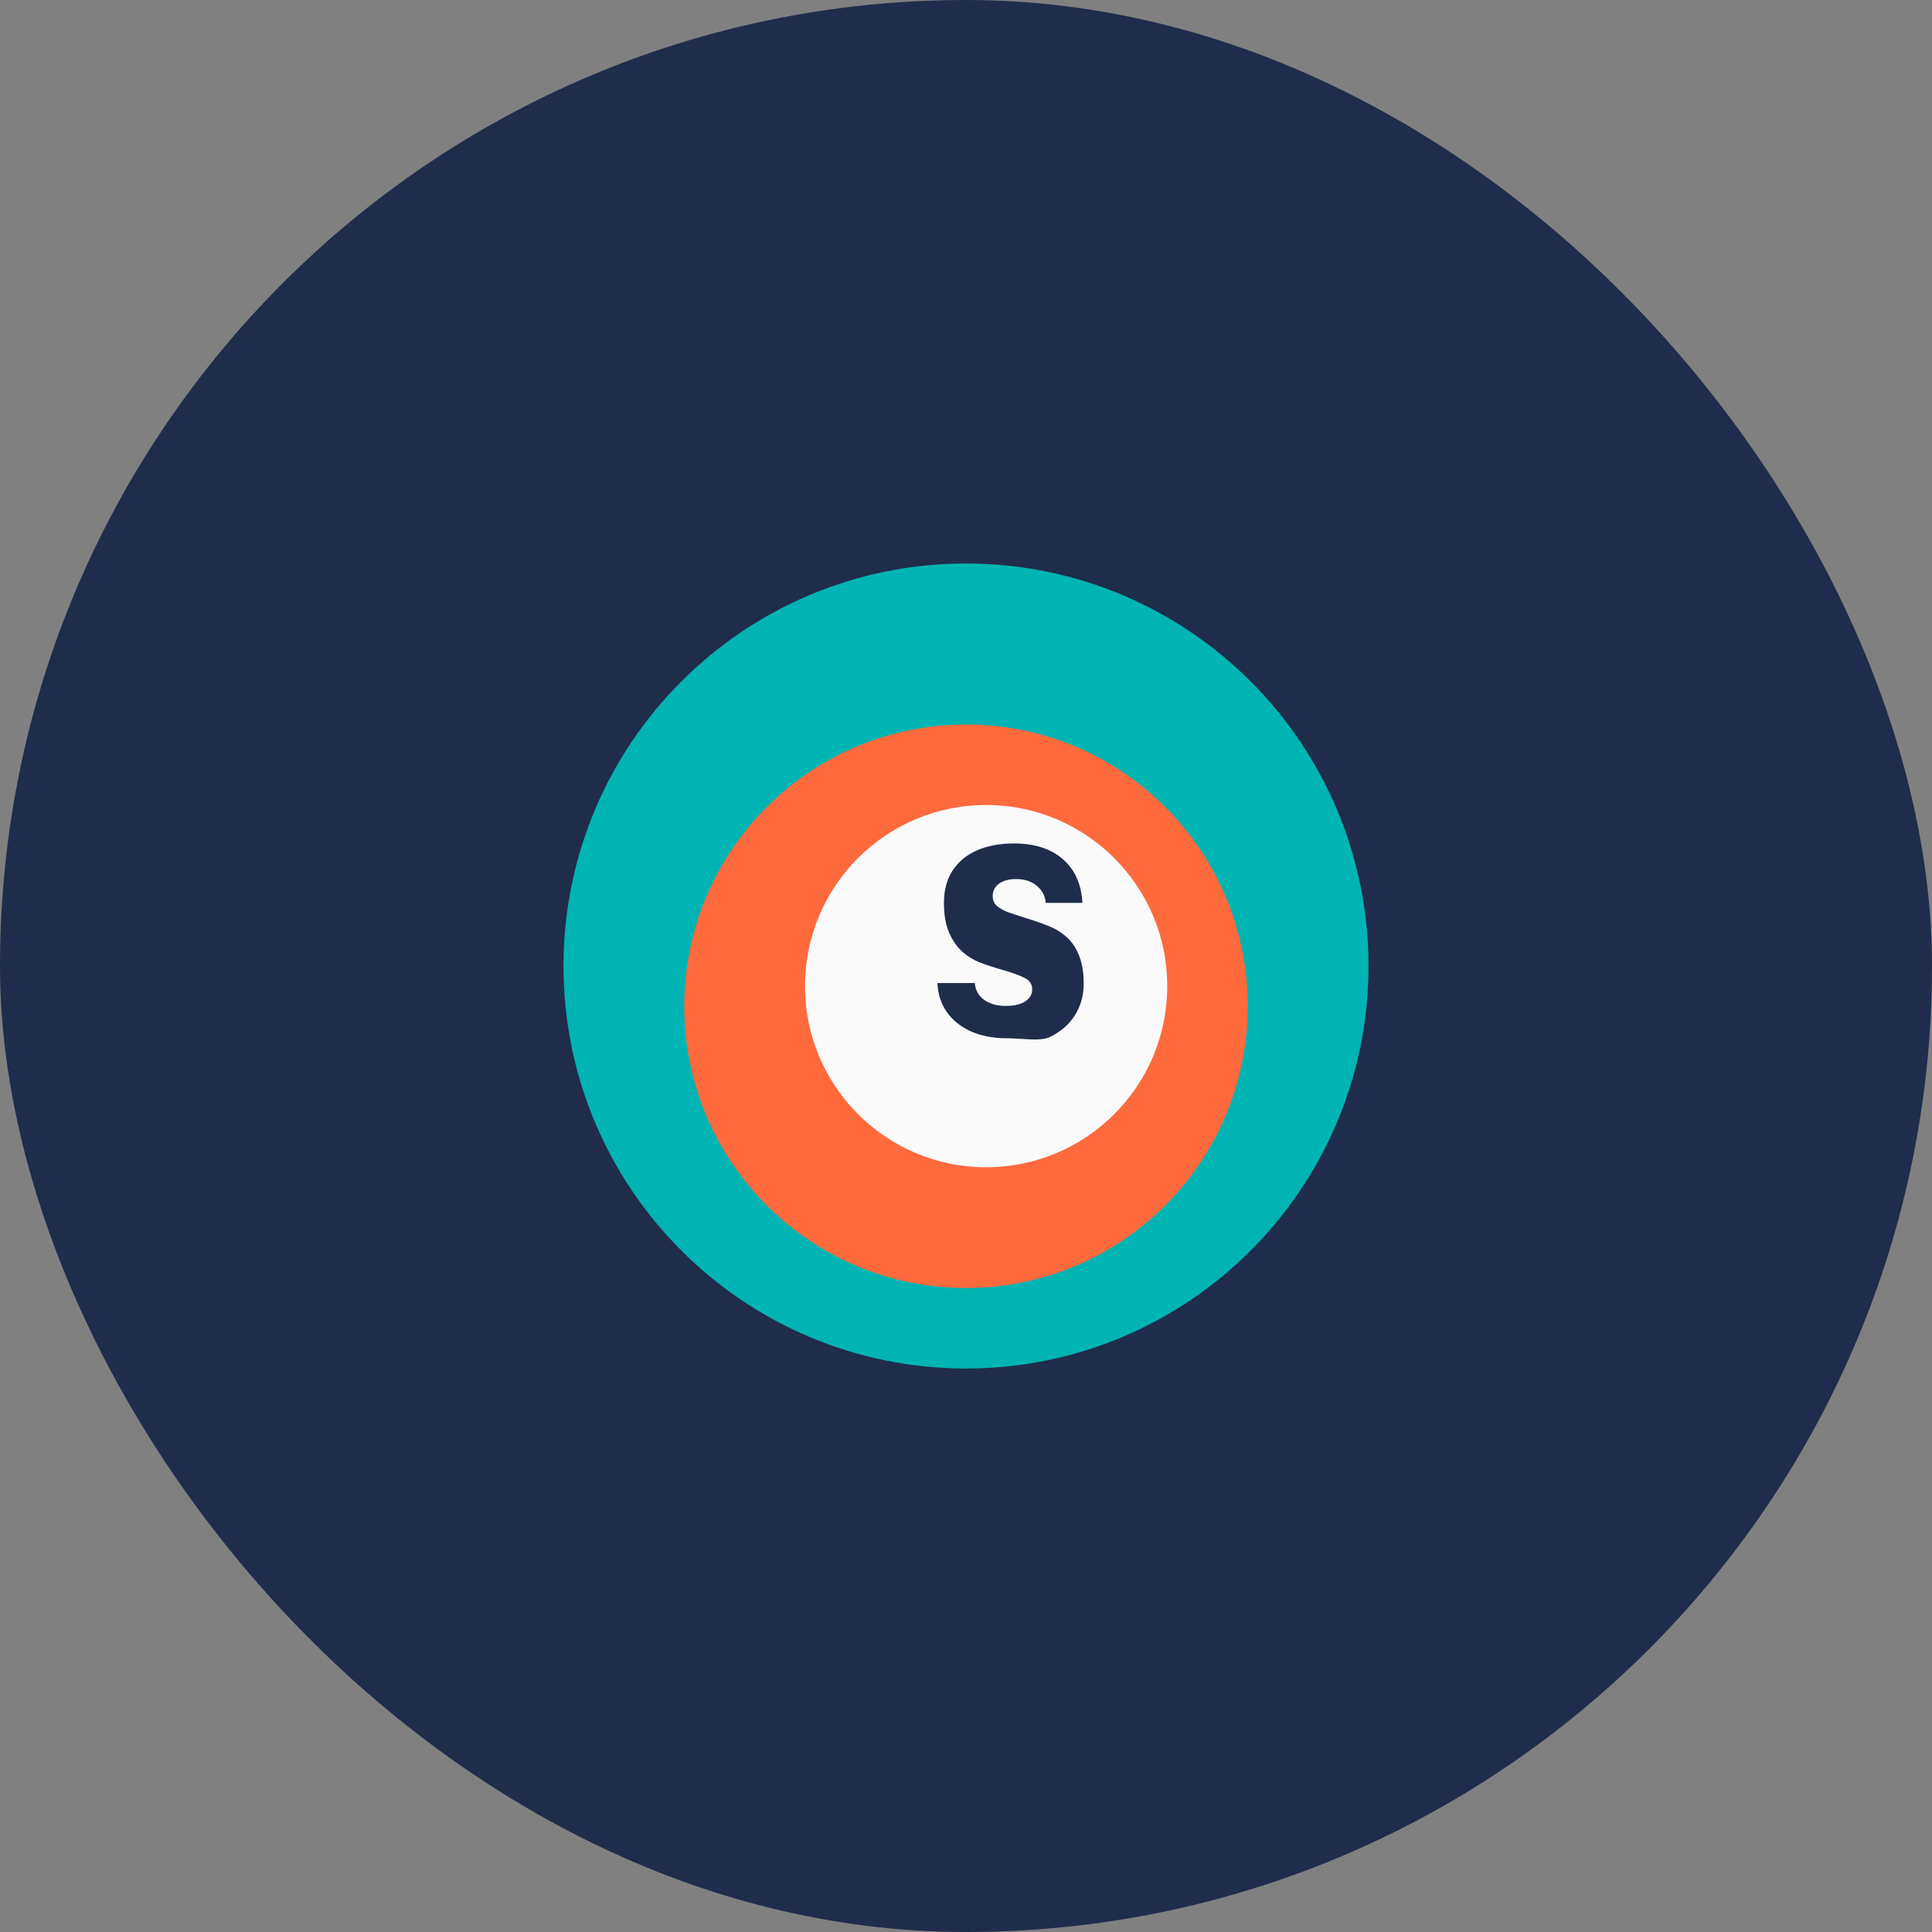
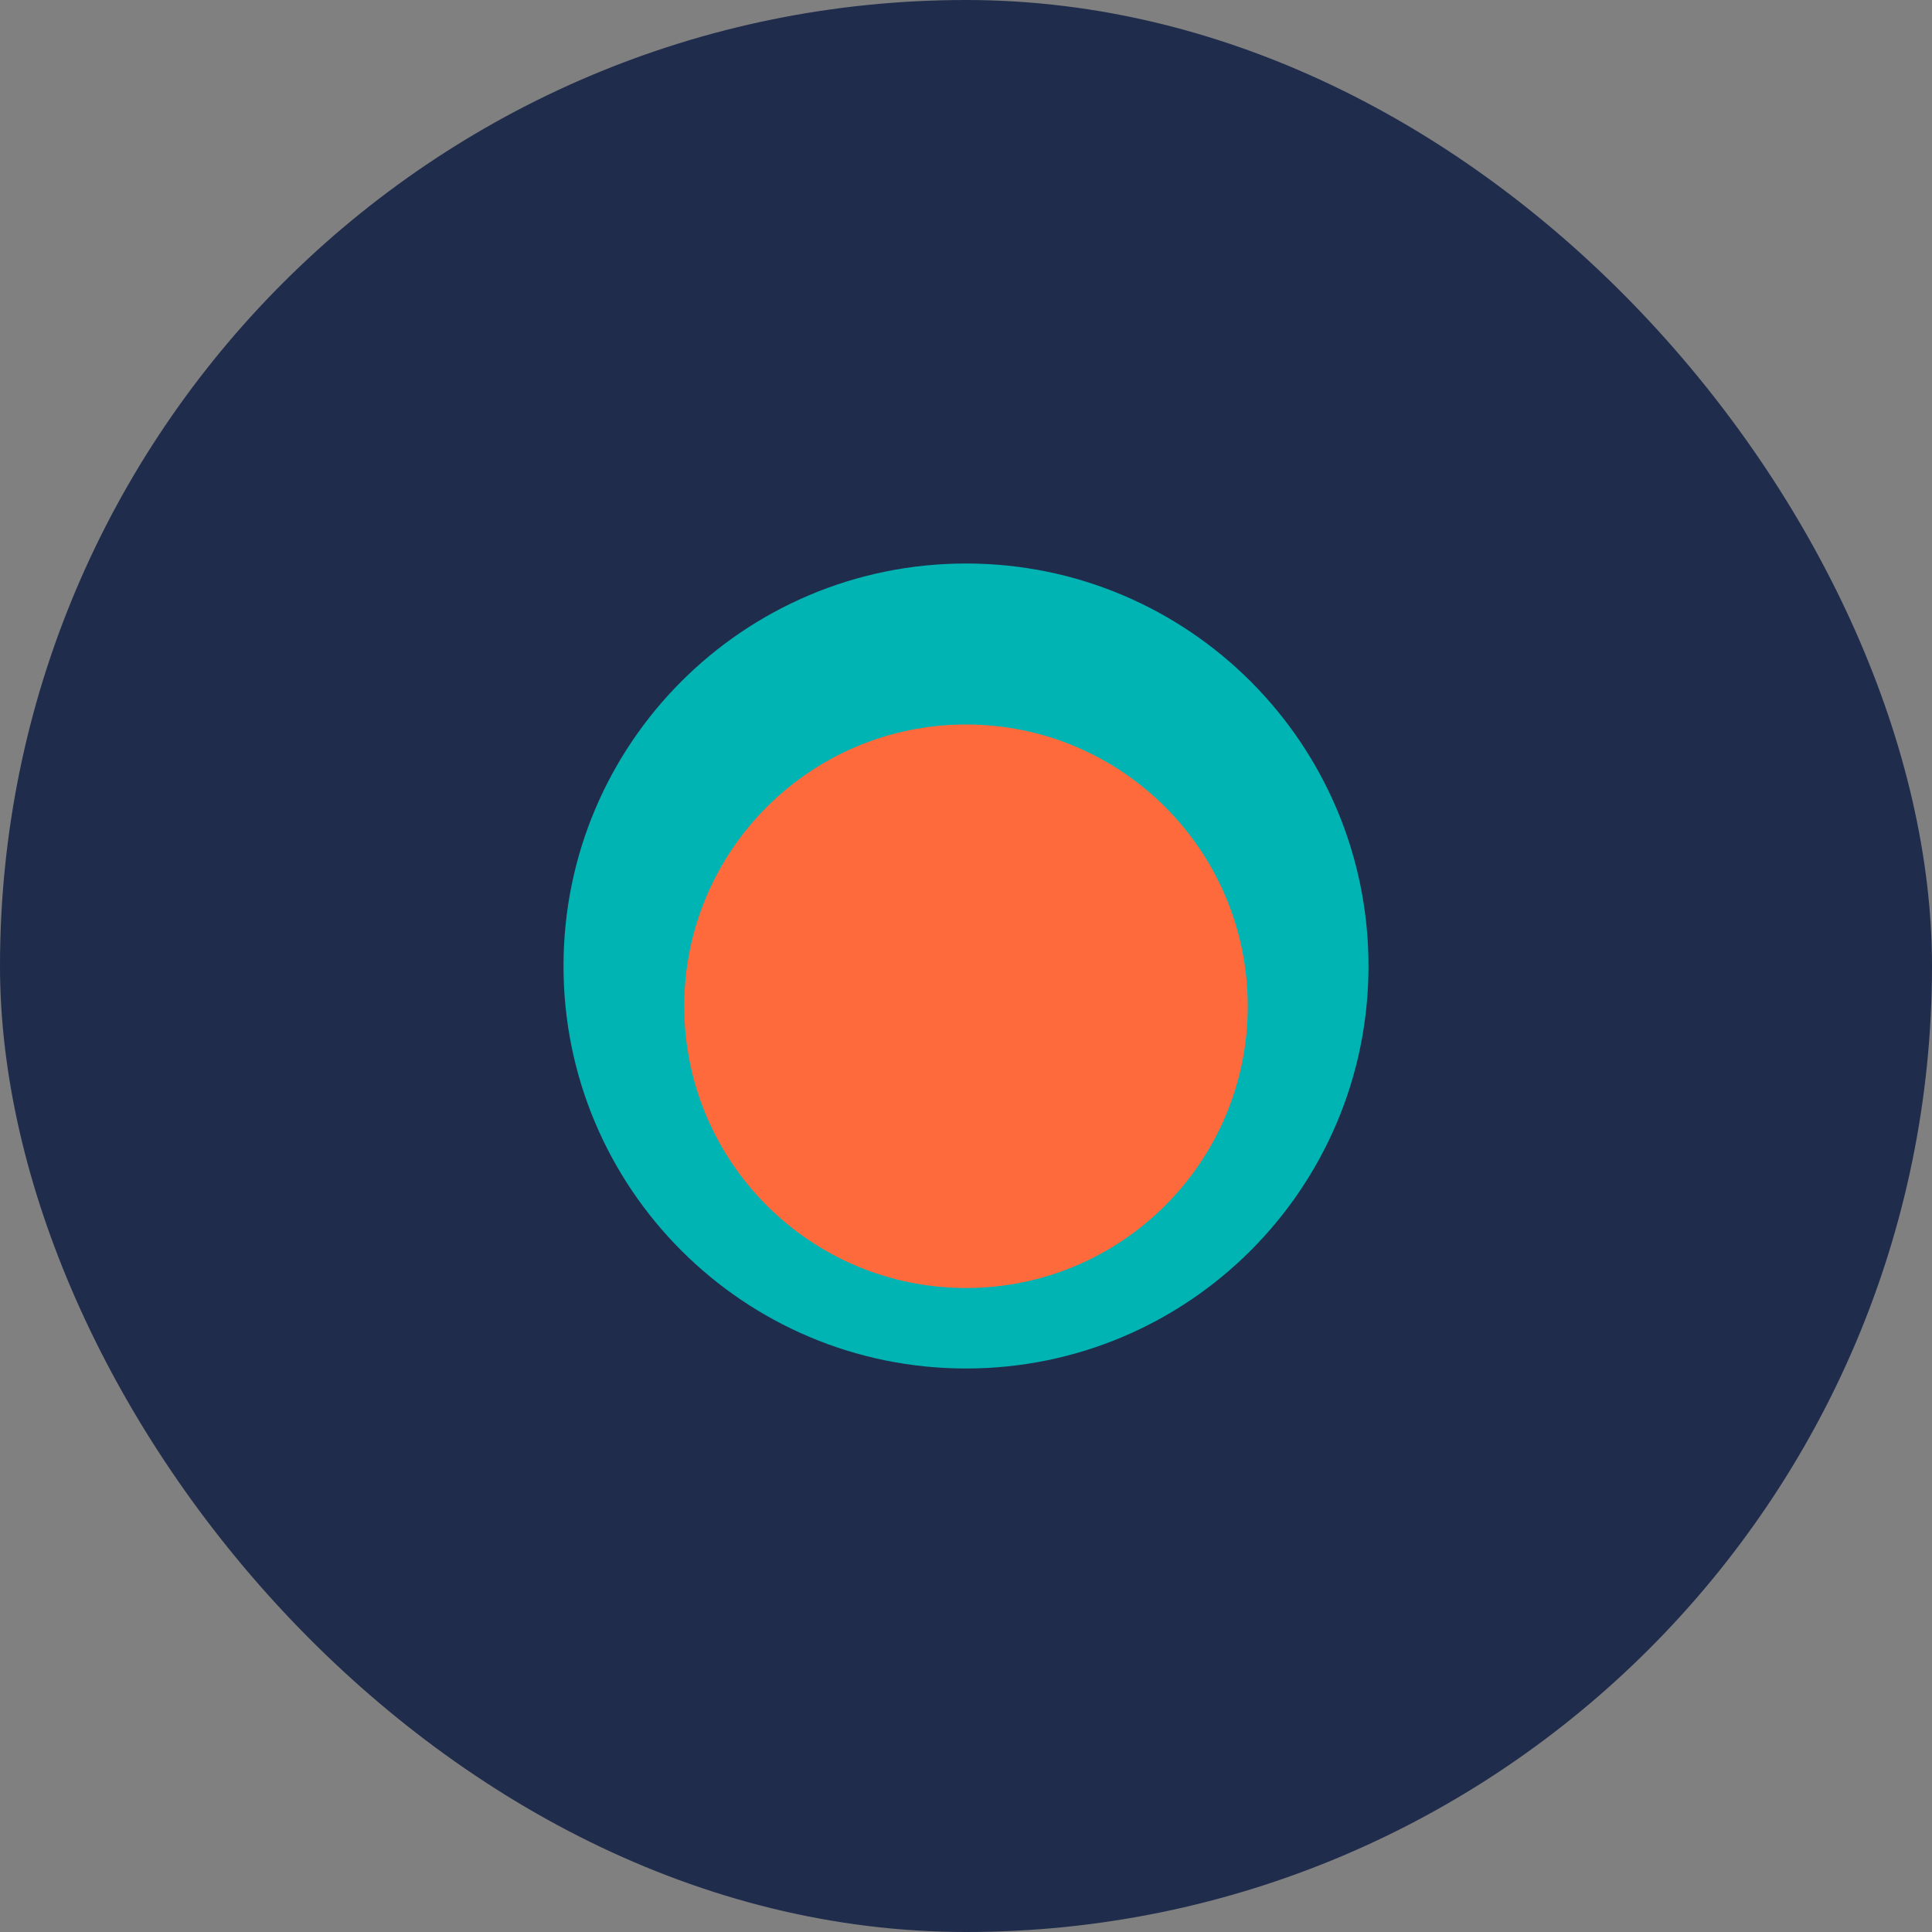
<svg xmlns="http://www.w3.org/2000/svg" width="48" height="48" viewBox="0 0 48 48" fill="none">
  <rect x="0" y="0" width="48" height="48" fill="#808080" stroke="none" />
  <rect width="48" height="48" rx="24" fill="#1F2C4C" />
  <path d="M14 24C14 18.477 18.477 14 24 14C29.523 14 34 18.477 34 24C34 29.523 29.523 34 24 34C18.477 34 14 29.523 14 24Z" fill="#00B4B3" />
  <path d="M24 18C27.866 18 31 21.134 31 25C31 28.866 27.866 32 24 32C20.134 32 17 28.866 17 25C17 21.134 20.134 18 24 18Z" fill="#FF6A3D" />
-   <path d="M20 24.5C20 22.015 22.015 20 24.5 20C26.985 20 29 22.015 29 24.5C29 26.985 26.985 29 24.5 29C22.015 29 20 26.985 20 24.5Z" fill="#FAFAFB" />
-   <path d="M25 25.795C24.672 25.795 24.38 25.738 24.123 25.625C23.872 25.512 23.672 25.352 23.523 25.145C23.38 24.938 23.302 24.697 23.29 24.424H24.218C24.235 24.604 24.314 24.744 24.456 24.846C24.598 24.943 24.776 24.992 24.989 24.992C25.193 24.992 25.354 24.955 25.47 24.881C25.587 24.803 25.645 24.703 25.645 24.582C25.645 24.461 25.589 24.369 25.476 24.307C25.363 24.244 25.185 24.178 24.942 24.107C24.721 24.045 24.523 23.98 24.348 23.914C24.172 23.844 24.017 23.746 23.883 23.621C23.754 23.496 23.649 23.338 23.57 23.146C23.491 22.955 23.452 22.717 23.452 22.432C23.452 22.115 23.523 21.848 23.667 21.629C23.814 21.406 24.018 21.238 24.277 21.125C24.541 21.012 24.845 20.955 25.188 20.955C25.703 20.955 26.11 21.086 26.408 21.348C26.706 21.605 26.867 21.967 26.892 22.432H25.981C25.969 22.264 25.896 22.123 25.761 22.01C25.63 21.896 25.458 21.84 25.244 21.84C25.066 21.84 24.923 21.879 24.817 21.957C24.714 22.035 24.663 22.137 24.663 22.262C24.663 22.363 24.698 22.445 24.767 22.508C24.84 22.566 24.929 22.617 25.035 22.66C25.144 22.699 25.279 22.744 25.441 22.795C25.662 22.861 25.859 22.93 26.035 23C26.211 23.066 26.365 23.16 26.498 23.281C26.632 23.398 26.736 23.553 26.811 23.744C26.886 23.936 26.924 24.168 26.924 24.441C26.924 24.727 26.853 24.984 26.712 25.215C26.572 25.441 26.369 25.621 26.105 25.754C25.842 25.887 25.443 25.795 25 25.795Z" fill="#1F2C4C" />
</svg>